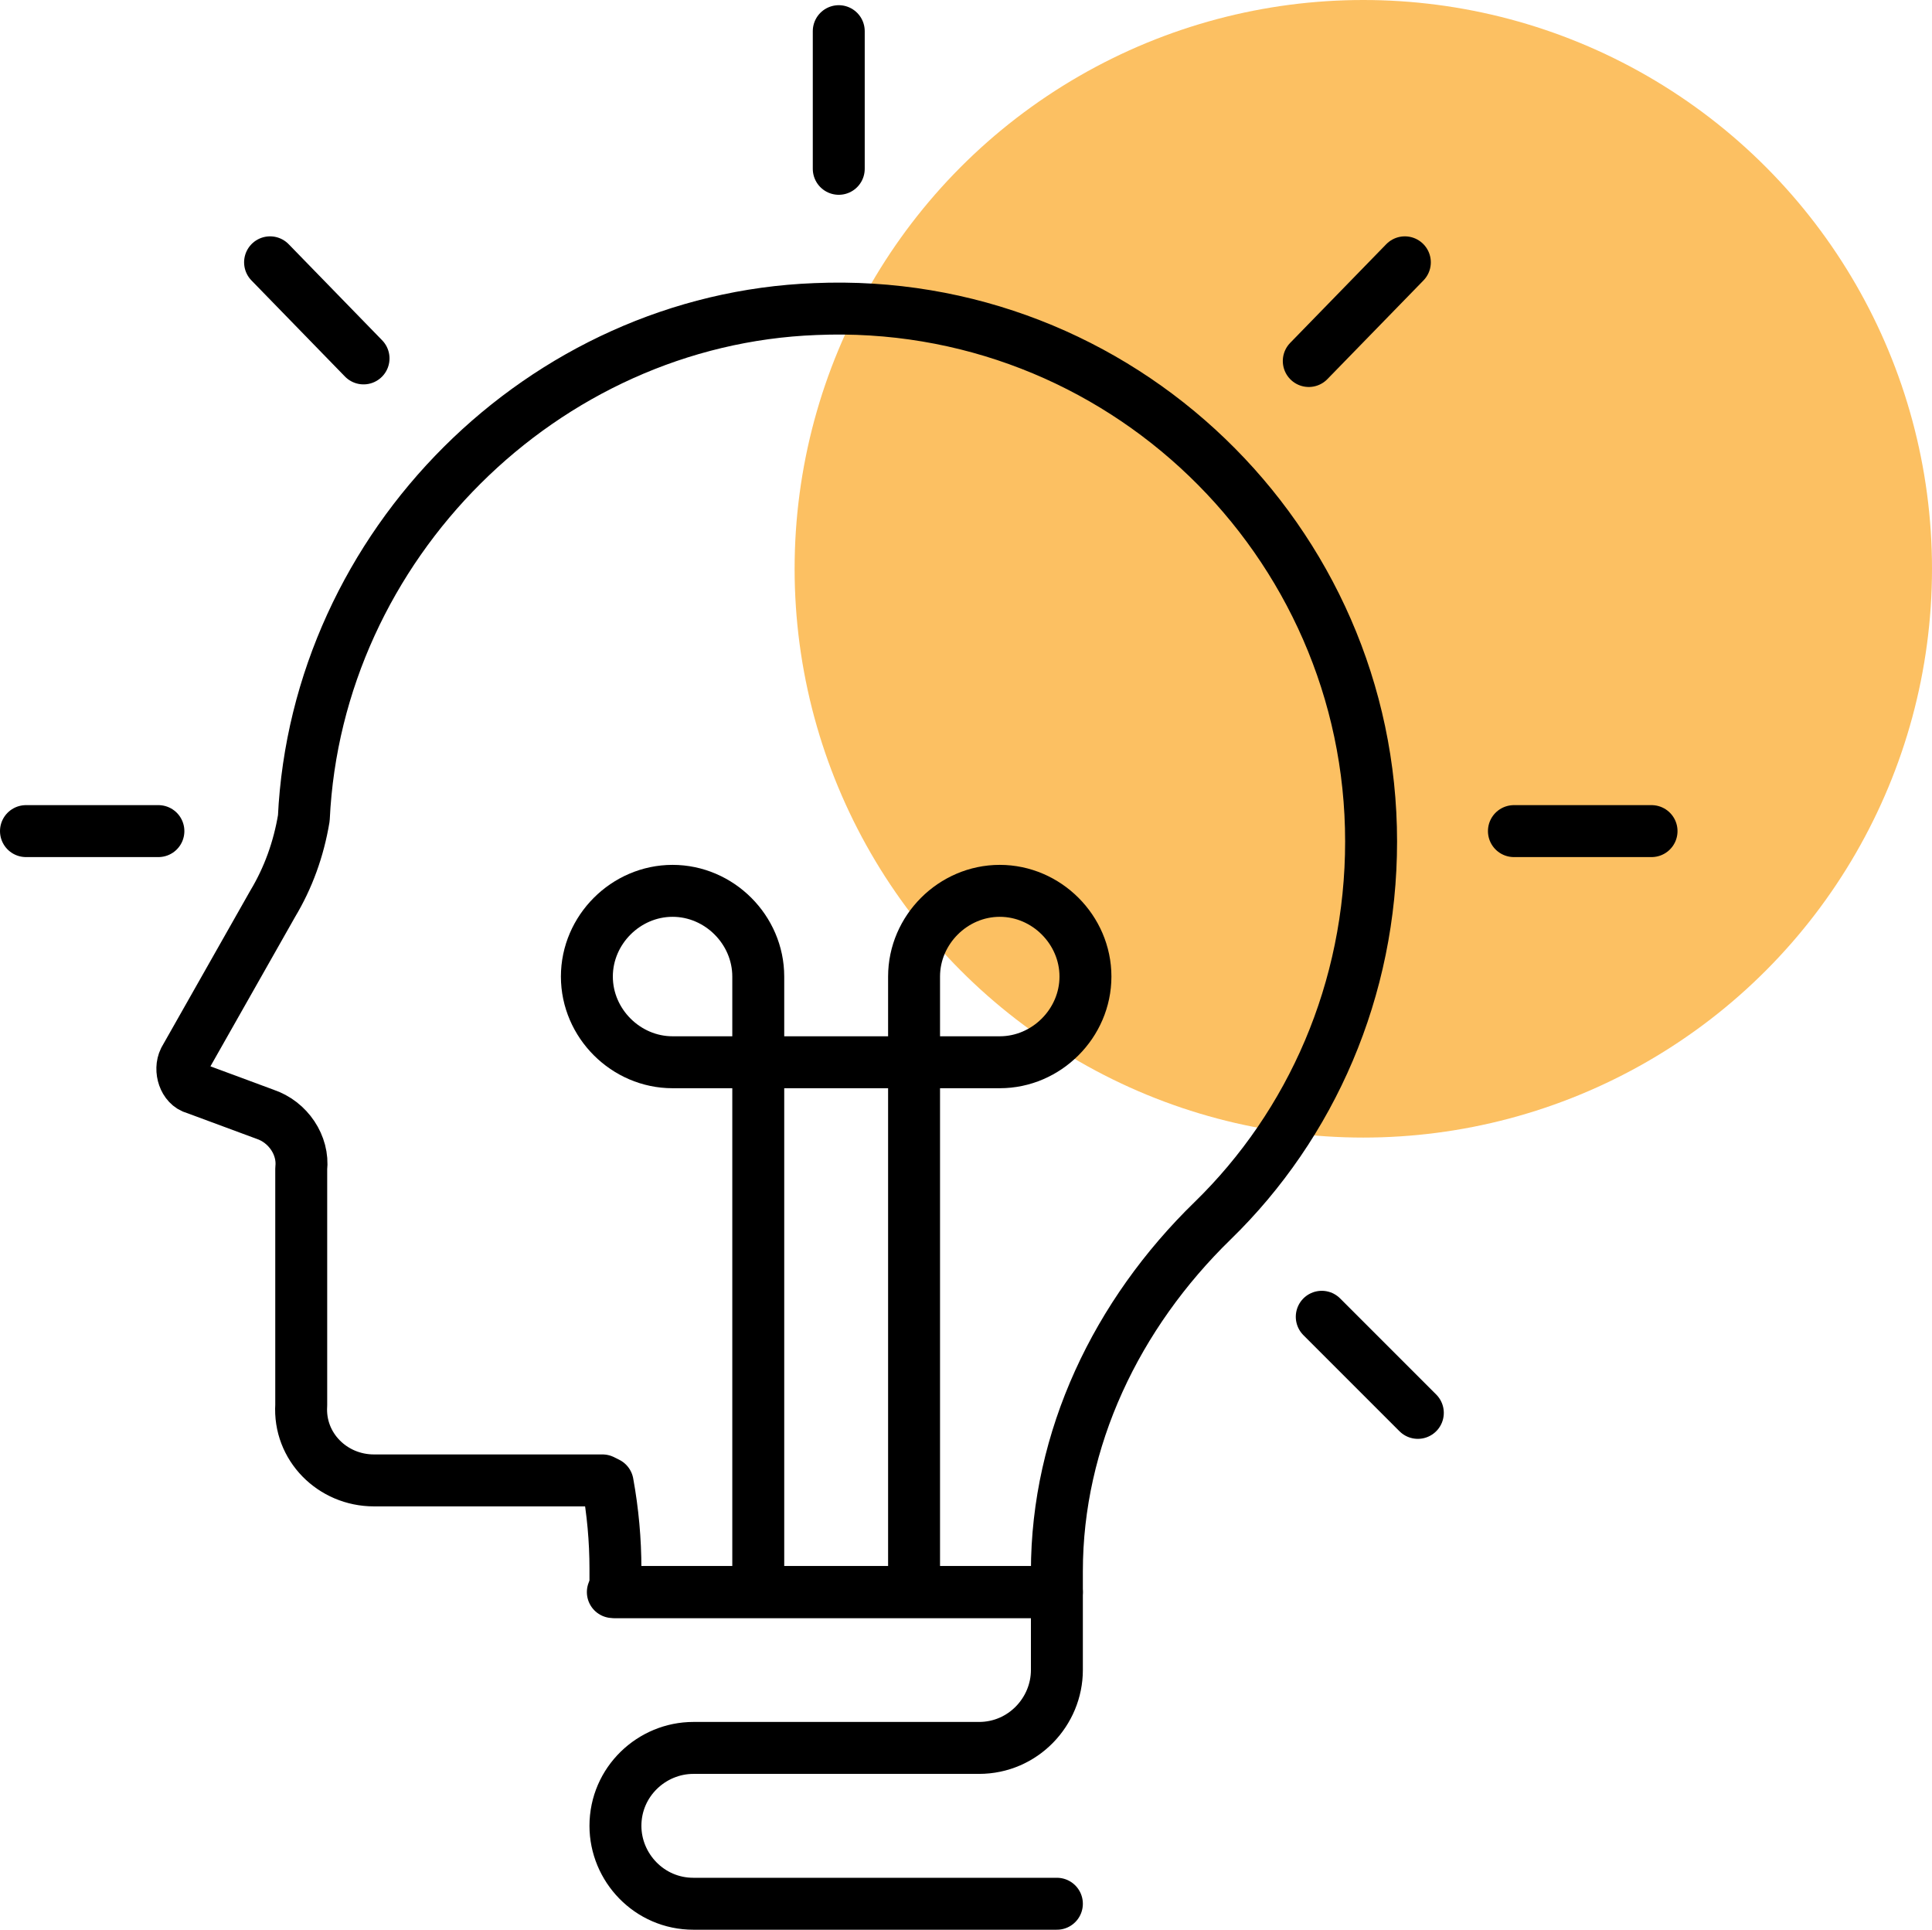
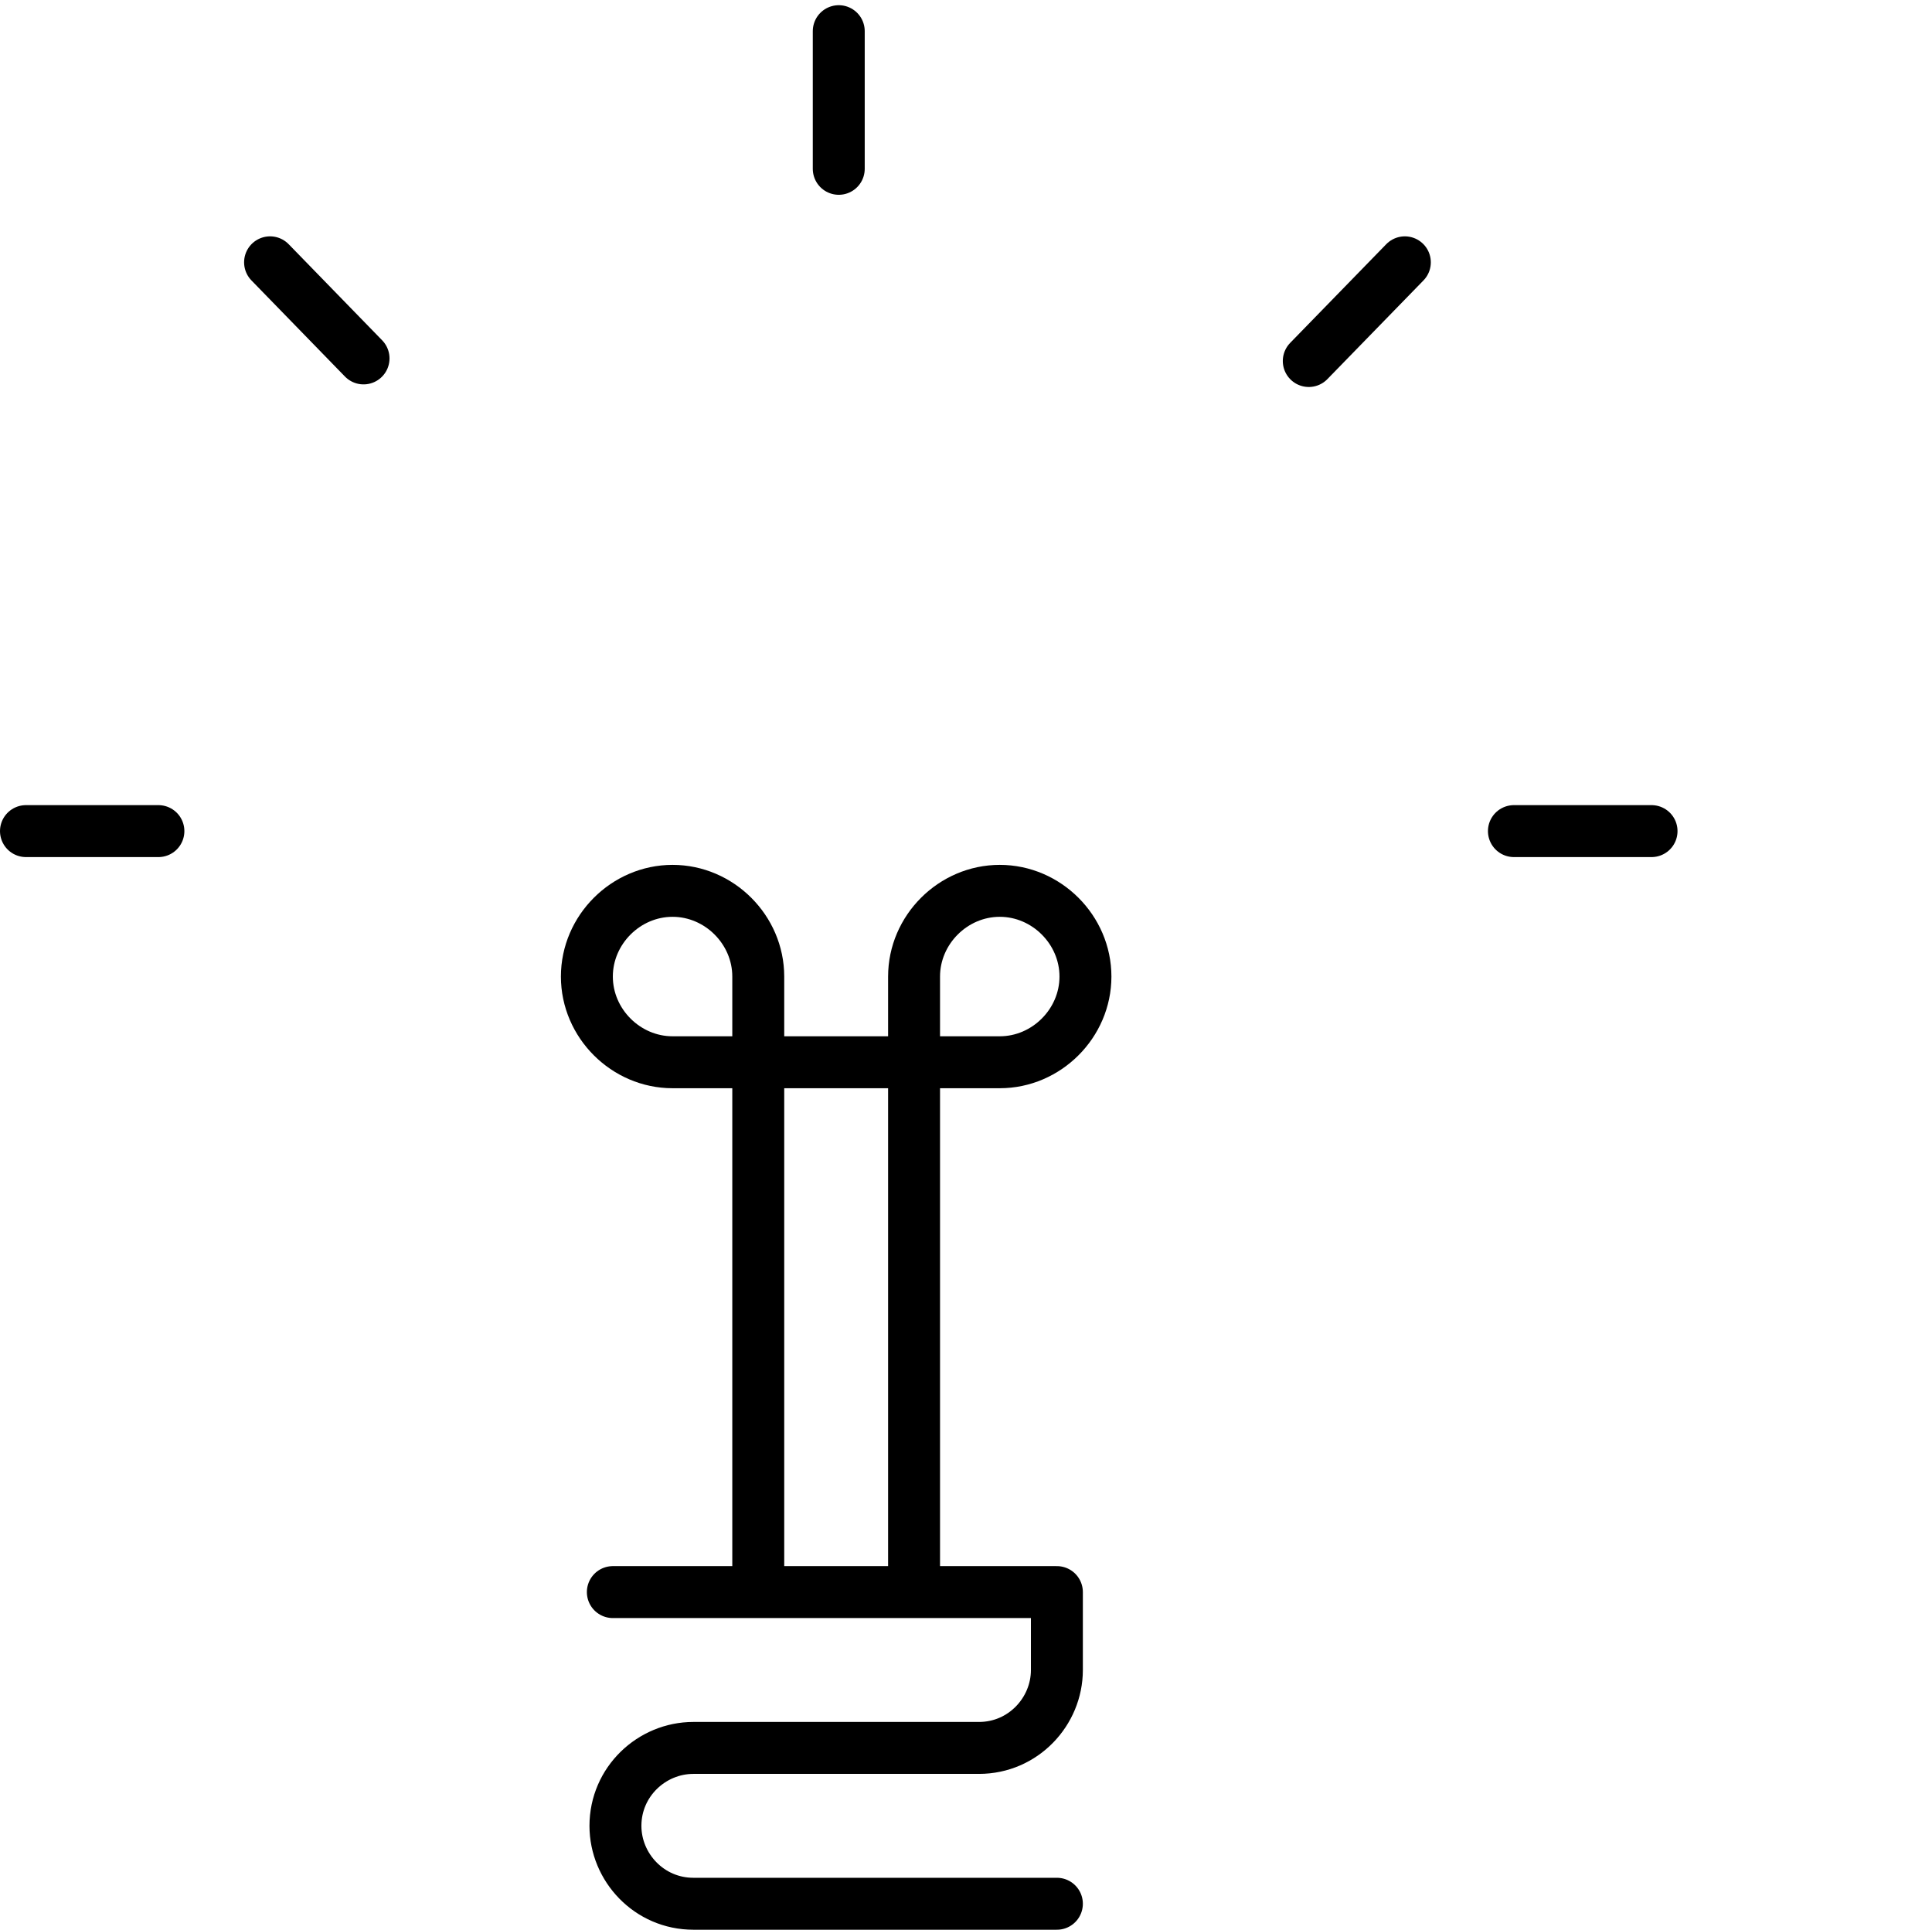
<svg xmlns="http://www.w3.org/2000/svg" id="Layer_2" viewBox="0 0 74.4 74.3">
  <g id="Art">
-     <circle cx="52.5" cy="21.9" r="21.9" fill="#fbb03b" opacity=".8" stroke-width="0" />
    <line x1="54.1" y1="10.1" x2="50.4" y2="13.9" fill="none" stroke="#000" stroke-linecap="round" stroke-linejoin="round" stroke-width="2" />
-     <line x1="54.6" y1="54.4" x2="50.9" y2="50.7" fill="none" stroke="#000" stroke-linecap="round" stroke-linejoin="round" stroke-width="2" />
    <line x1="14" y1="13.8" x2="10.4" y2="10.1" fill="none" stroke="#000" stroke-linecap="round" stroke-linejoin="round" stroke-width="2" />
    <line x1="32.3" y1="6.5" x2="32.3" y2="1.2" fill="none" stroke="#000" stroke-linecap="round" stroke-linejoin="round" stroke-width="2" />
    <line x1="63.6" y1="32" x2="58.3" y2="32" fill="none" stroke="#000" stroke-linecap="round" stroke-linejoin="round" stroke-width="2" />
    <line x1="6.1" y1="32" x2="1" y2="32" fill="none" stroke="#000" stroke-linecap="round" stroke-linejoin="round" stroke-width="2" />
-     <path d="M23.4,57.1c.2,1.1.3,2.2.3,3.3v.9h17v-.8c0-5.1,2.3-9.9,6-13.5,3.8-3.7,6.1-8.9,6.1-14.6,0-11.6-9.7-21-21.4-20.5-10.5.4-19.2,9.1-19.7,19.6-.2,1.2-.6,2.3-1.2,3.3l-3.4,6c-.2.4,0,1,.4,1.1l2.7,1c.9.3,1.5,1.2,1.4,2.1v9.1c-.1,1.6,1.2,2.9,2.8,2.9h8.8Z" fill="none" stroke="#000" stroke-linecap="round" stroke-linejoin="round" stroke-width="2" />
    <path d="M40.7,73.3h-14c-1.7,0-3-1.4-3-3h0c0-1.7,1.4-3,3-3h11c1.7,0,3-1.4,3-3v-3h-17.1" fill="none" stroke="#000" stroke-linecap="round" stroke-linejoin="round" stroke-width="2" />
    <path d="M29.2,60.7v-23.1c0-1.8-1.5-3.3-3.3-3.3s-3.3,1.5-3.3,3.3,1.5,3.3,3.3,3.3h12.6c1.8,0,3.3-1.5,3.3-3.3s-1.5-3.3-3.3-3.3-3.3,1.5-3.3,3.3v23.1" fill="none" stroke="#000" stroke-linecap="round" stroke-linejoin="round" stroke-width="2" />
  </g>
</svg>